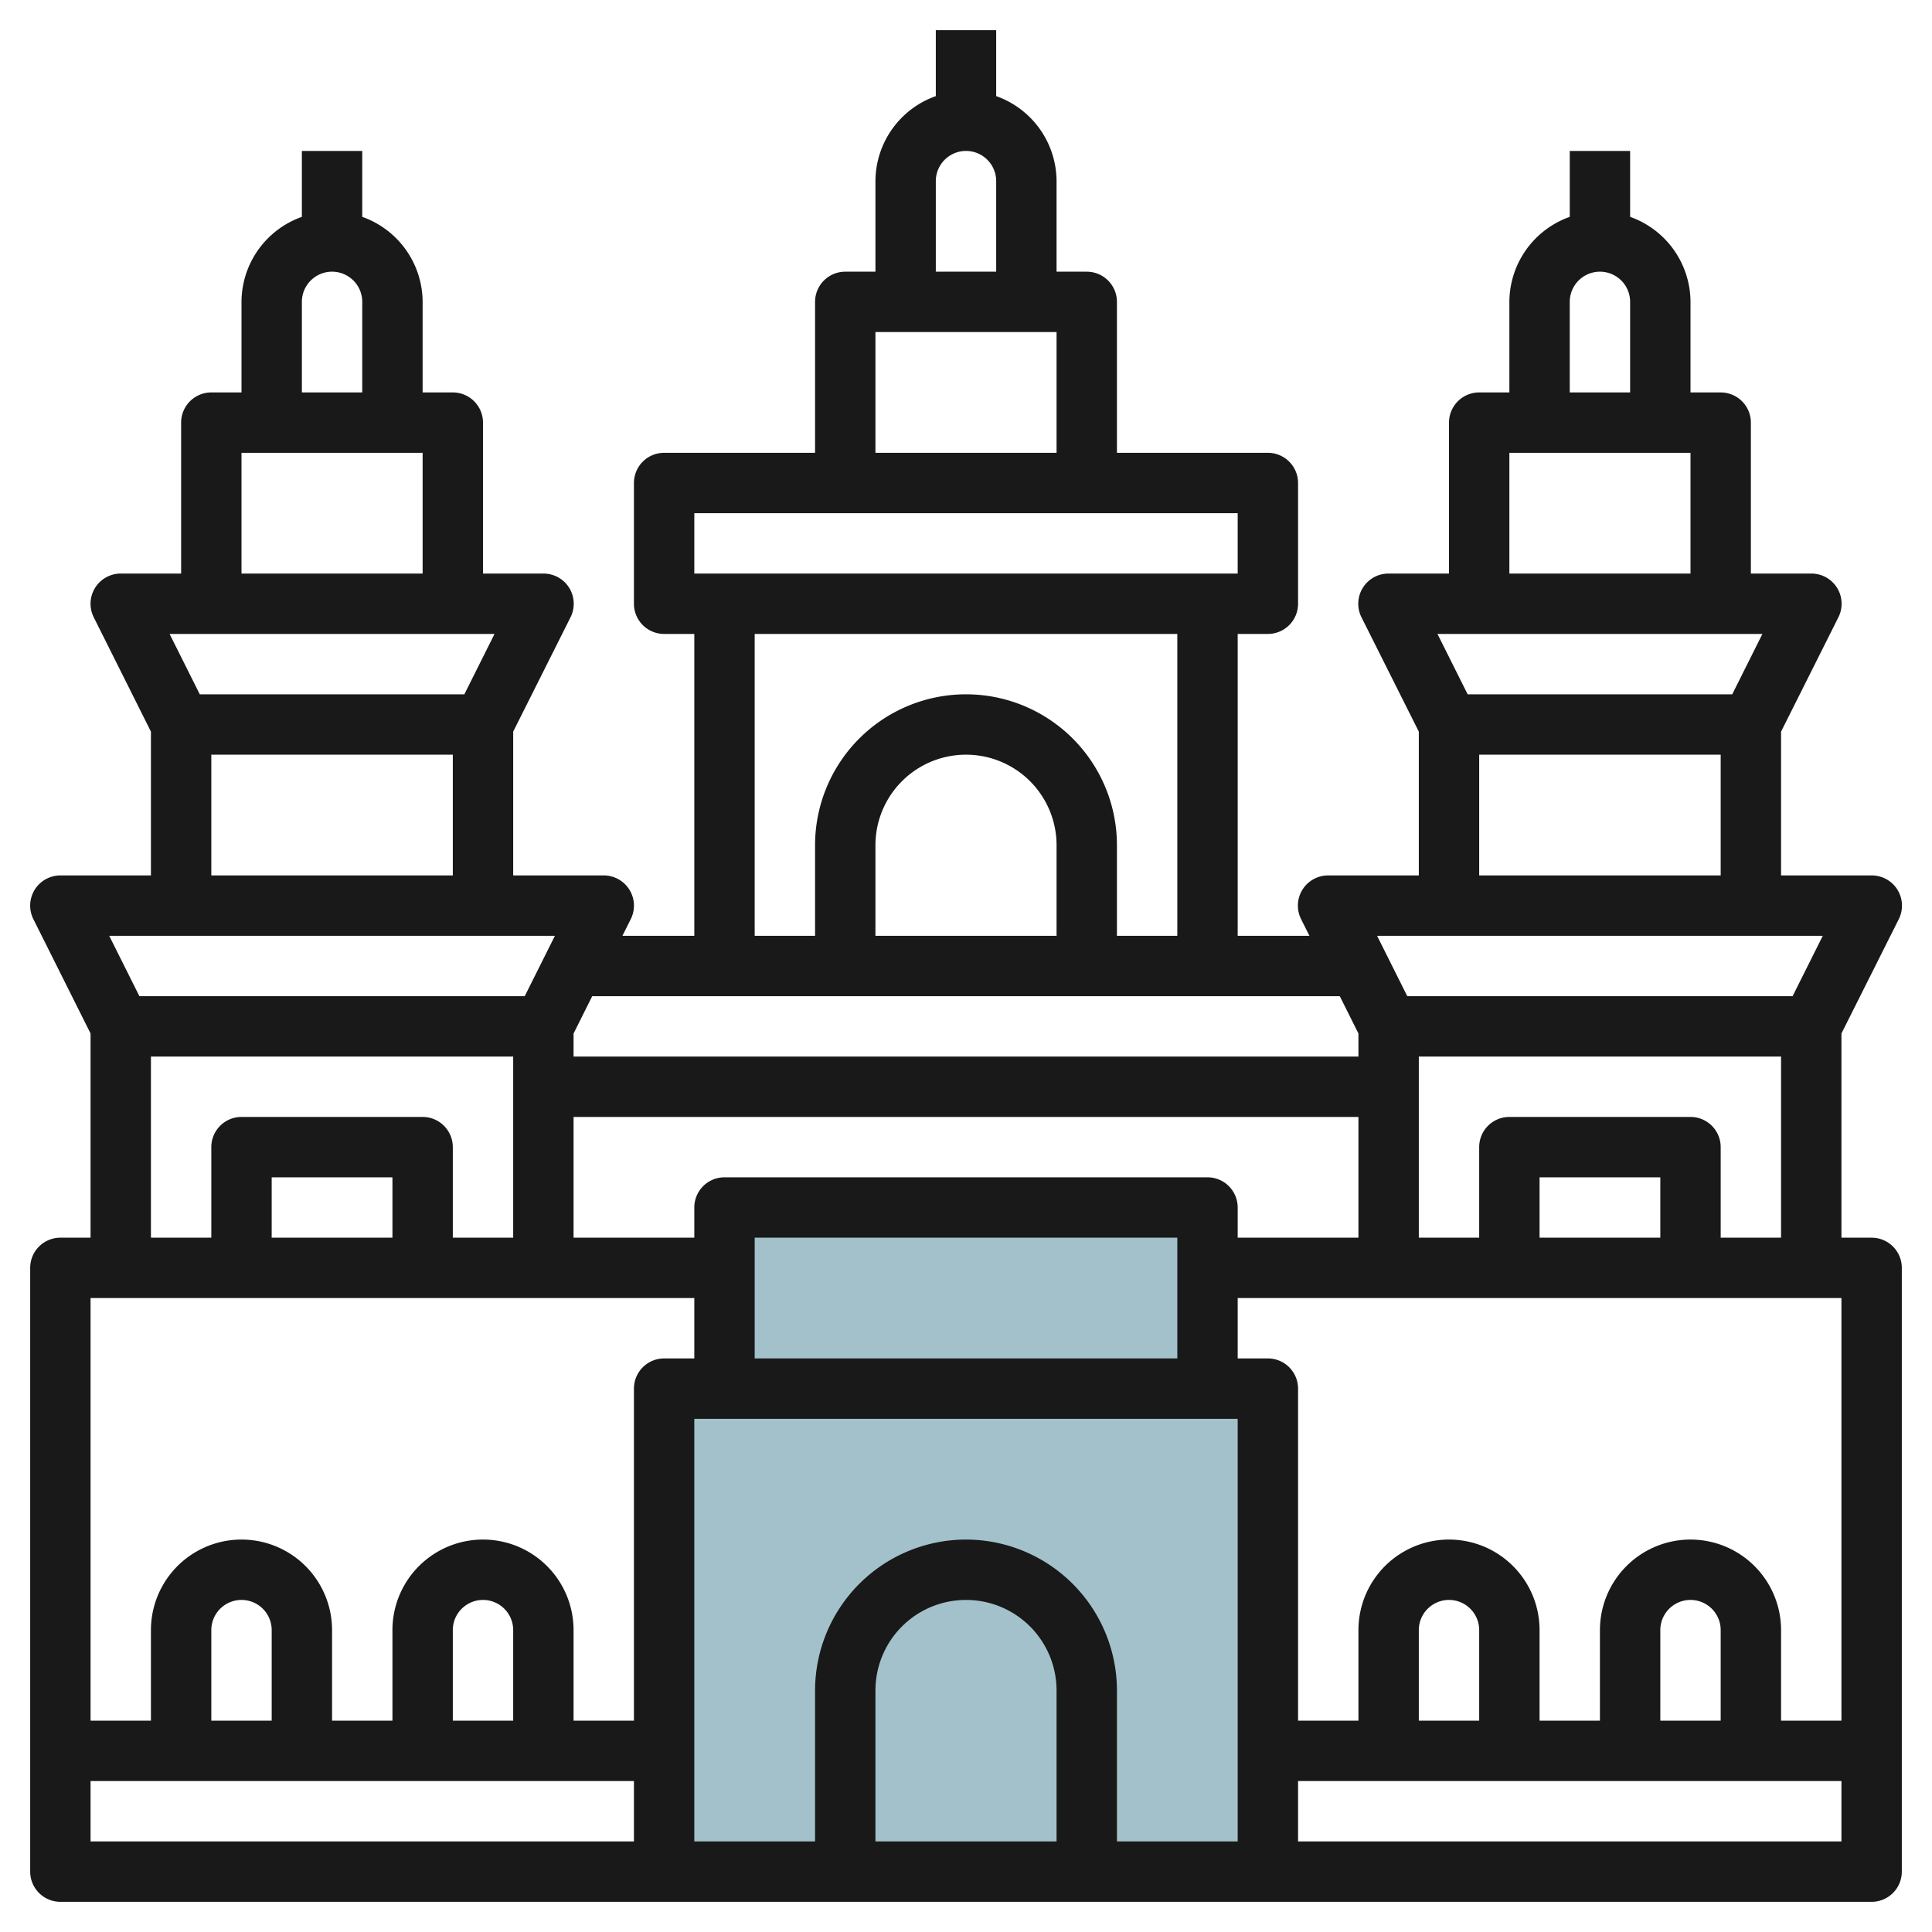
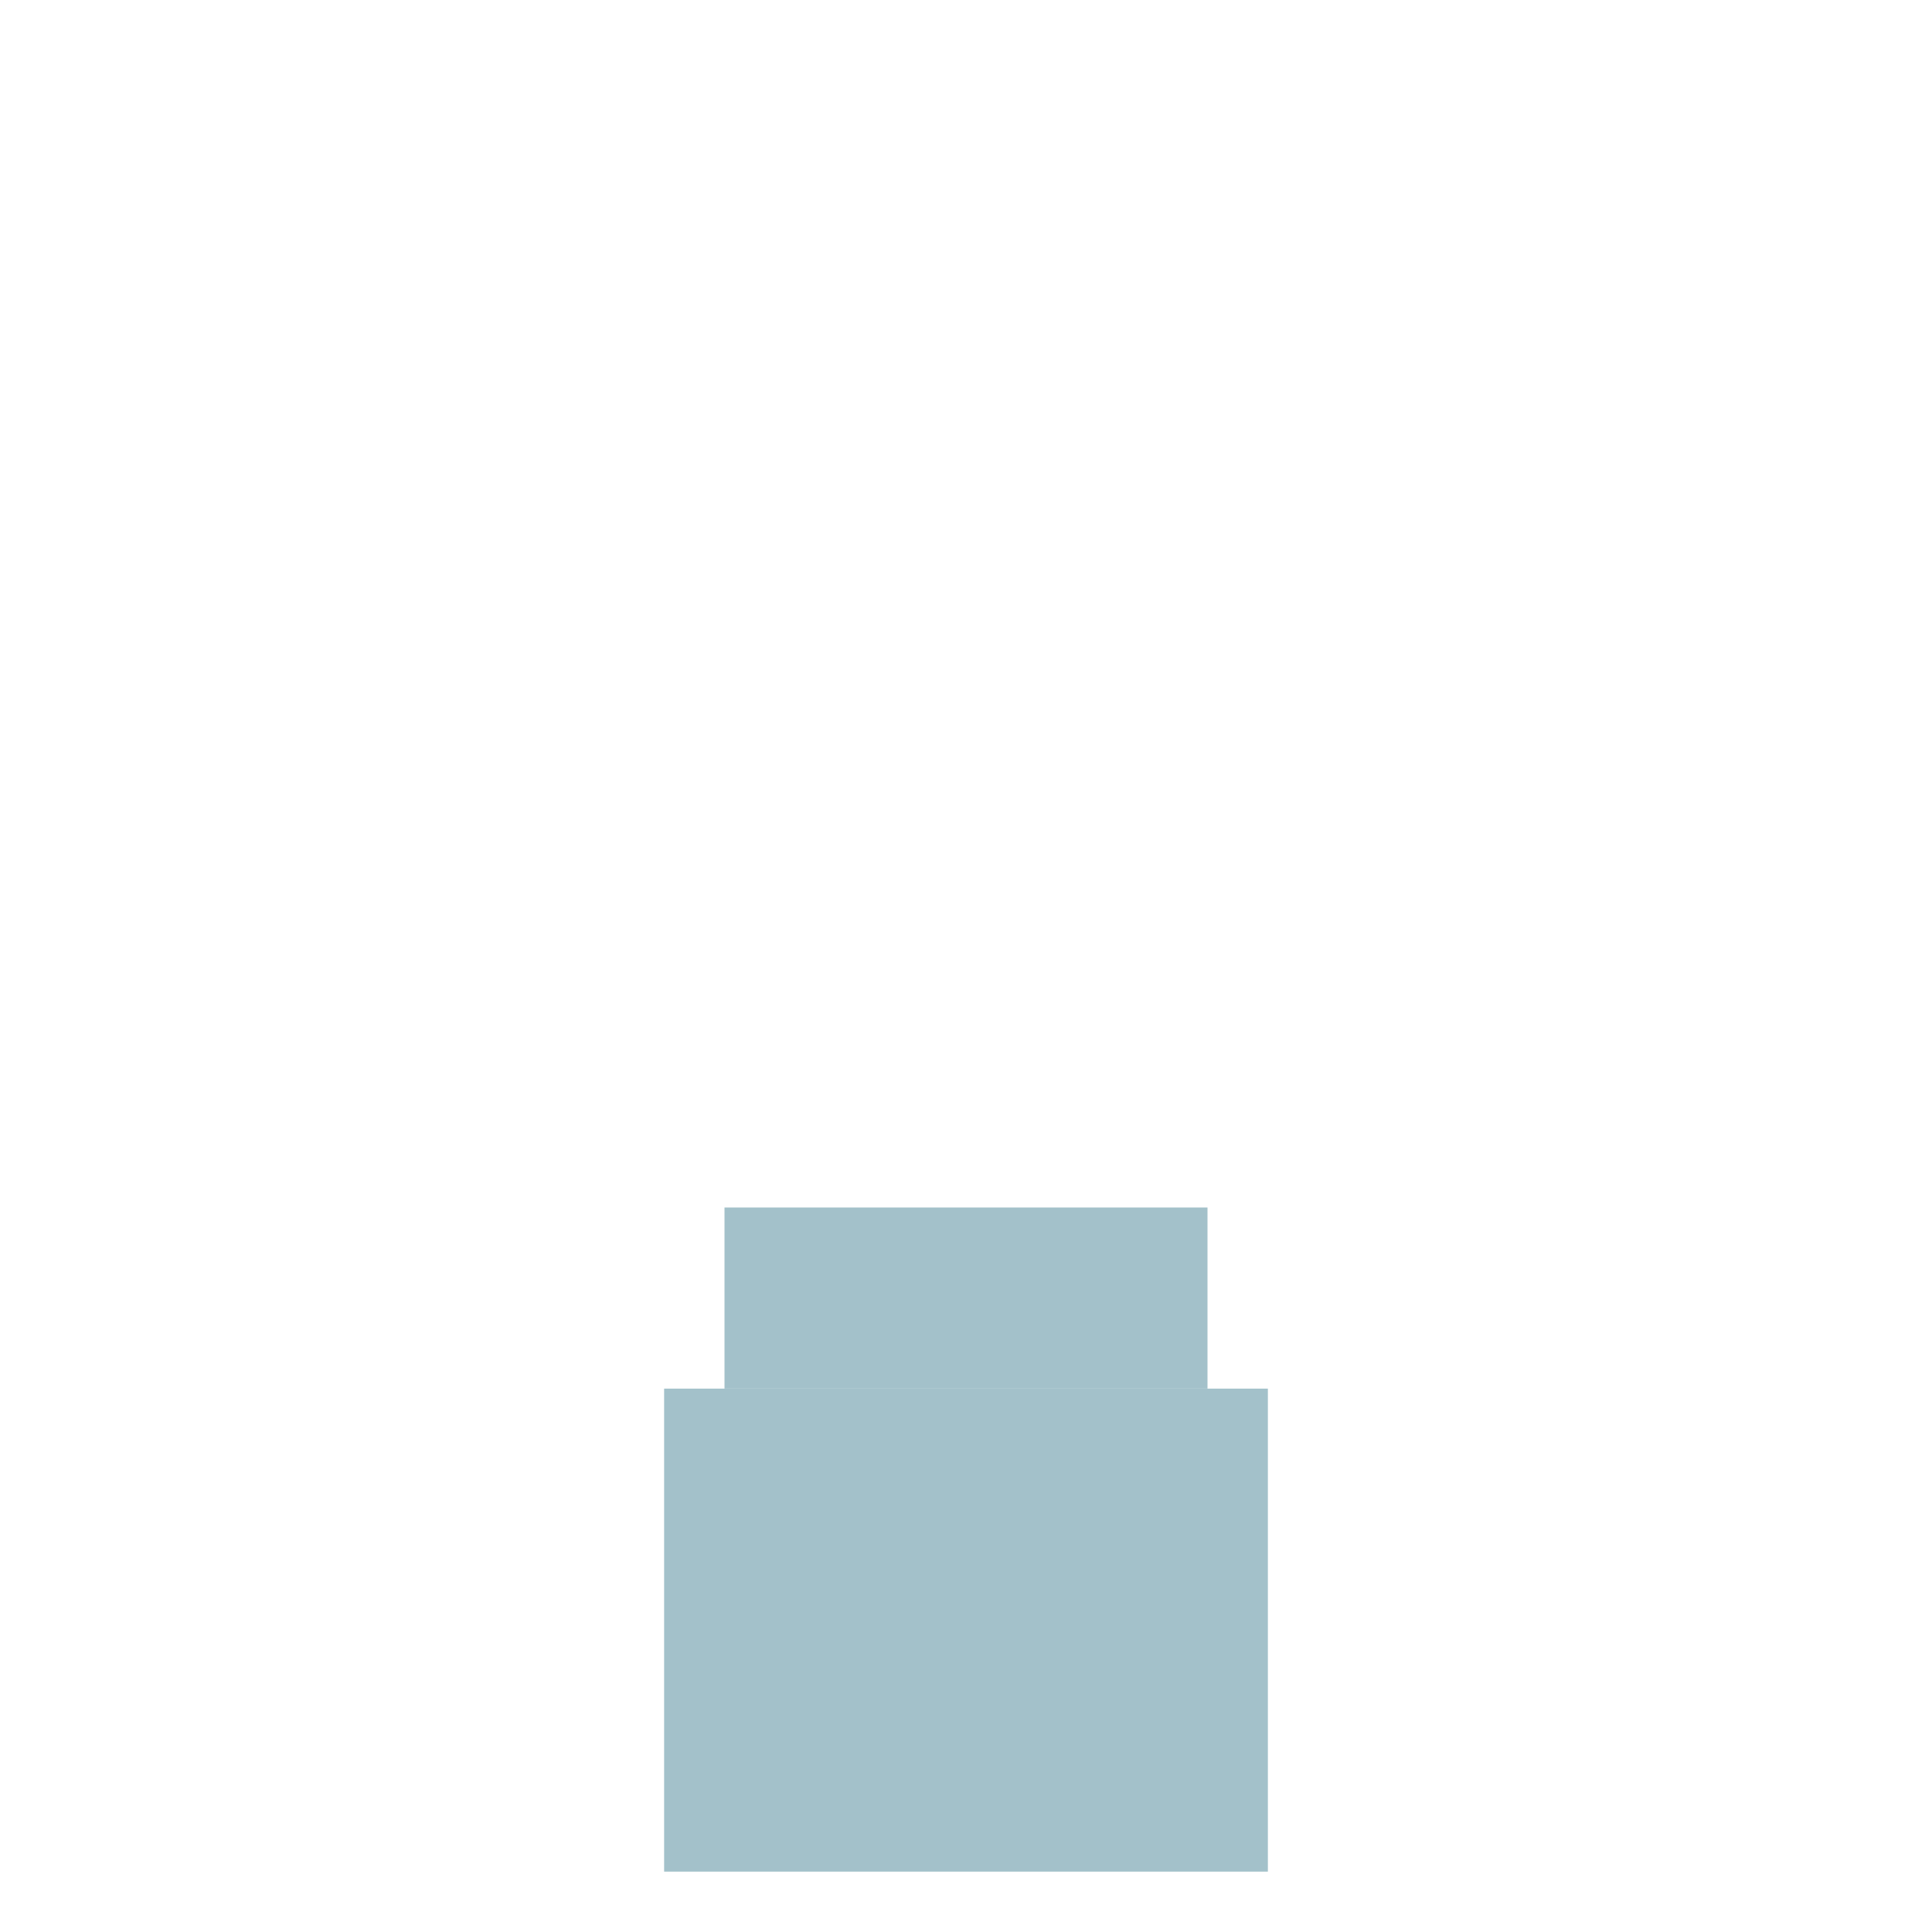
<svg xmlns="http://www.w3.org/2000/svg" id="Layer_3" data-name="Layer 3" viewBox="0 0 64 64" width="512" height="512">
  <rect x="22" y="46" width="20" height="16" style="fill:#a3c1ca" />
  <rect x="24" y="40" width="16" height="6" style="fill:#a3c1ca" />
-   <path d="M62,41H61V34.236l1.9-3.789A1,1,0,0,0,62,29H59V24.236l1.9-3.789A1,1,0,0,0,60,19H58V14a1,1,0,0,0-1-1H56V10a3,3,0,0,0-2-2.816V5H52V7.184A3,3,0,0,0,50,10v3H49a1,1,0,0,0-1,1v5H46a1,1,0,0,0-.9,1.447L47,24.236V29H44a1,1,0,0,0-.9,1.447l.277.553H41V21h1a1,1,0,0,0,1-1V16a1,1,0,0,0-1-1H37V10a1,1,0,0,0-1-1H35V6a3,3,0,0,0-2-2.816V1H31V3.184A3,3,0,0,0,29,6V9H28a1,1,0,0,0-1,1v5H22a1,1,0,0,0-1,1v4a1,1,0,0,0,1,1h1V31H20.618l.277-.553A1,1,0,0,0,20,29H17V24.236L18.9,20.447A1,1,0,0,0,18,19H16V14a1,1,0,0,0-1-1H14V10a3,3,0,0,0-2-2.816V5H10V7.184A3,3,0,0,0,8,10v3H7a1,1,0,0,0-1,1v5H4a1,1,0,0,0-.895,1.447L5,24.236V29H2a1,1,0,0,0-.895,1.447L3,34.236V41H2a1,1,0,0,0-1,1V62a1,1,0,0,0,1,1H62a1,1,0,0,0,1-1V42A1,1,0,0,0,62,41ZM57,57H55V54a1,1,0,0,1,2,0Zm-1-6a3,3,0,0,0-3,3v3H51V54a3,3,0,0,0-6,0v3H43V46a1,1,0,0,0-1-1H41V43H61V57H59V54A3,3,0,0,0,56,51Zm-7,6H47V54a1,1,0,0,1,2,0ZM35,61H29V56a3,3,0,0,1,6,0ZM32,51a5.006,5.006,0,0,0-5,5v5H23V47H41V61H37V56A5.006,5.006,0,0,0,32,51ZM19,37H45v4H41V40a1,1,0,0,0-1-1H24a1,1,0,0,0-1,1v1H19Zm6,4H39v4H25Zm30,0H51V39h4Zm2,0V38a1,1,0,0,0-1-1H50a1,1,0,0,0-1,1v3H47V35H59v6ZM52,10a1,1,0,0,1,2,0v3H52Zm-2,5h6v4H50Zm8.382,6-1,2H48.618l-1-2ZM49,25h8v4H49Zm11.382,6-1,2H46.618l-1-2ZM31,6a1,1,0,0,1,2,0V9H31Zm-2,5h6v4H29Zm-6,6H41v2H23Zm2,4H39V31H37V28a5,5,0,0,0-10,0v3H25ZM35,31H29V28a3,3,0,0,1,6,0Zm9.382,2L45,34.236V35H19v-.764L19.618,33ZM10,10a1,1,0,0,1,2,0v3H10ZM8,15h6v4H8Zm8.382,6-1,2H6.618l-1-2ZM7,25h8v4H7Zm11.382,6-1,2H4.618l-1-2ZM5,35H17v6H15V38a1,1,0,0,0-1-1H8a1,1,0,0,0-1,1v3H5Zm8,6H9V39h4Zm10,2v2H22a1,1,0,0,0-1,1V57H19V54a3,3,0,0,0-6,0v3H11V54a3,3,0,0,0-6,0v3H3V43ZM17,57H15V54a1,1,0,0,1,2,0ZM9,57H7V54a1,1,0,0,1,2,0ZM3,59H21v2H3Zm40,2V59H61v2Z" style="fill:#191919" />
</svg>